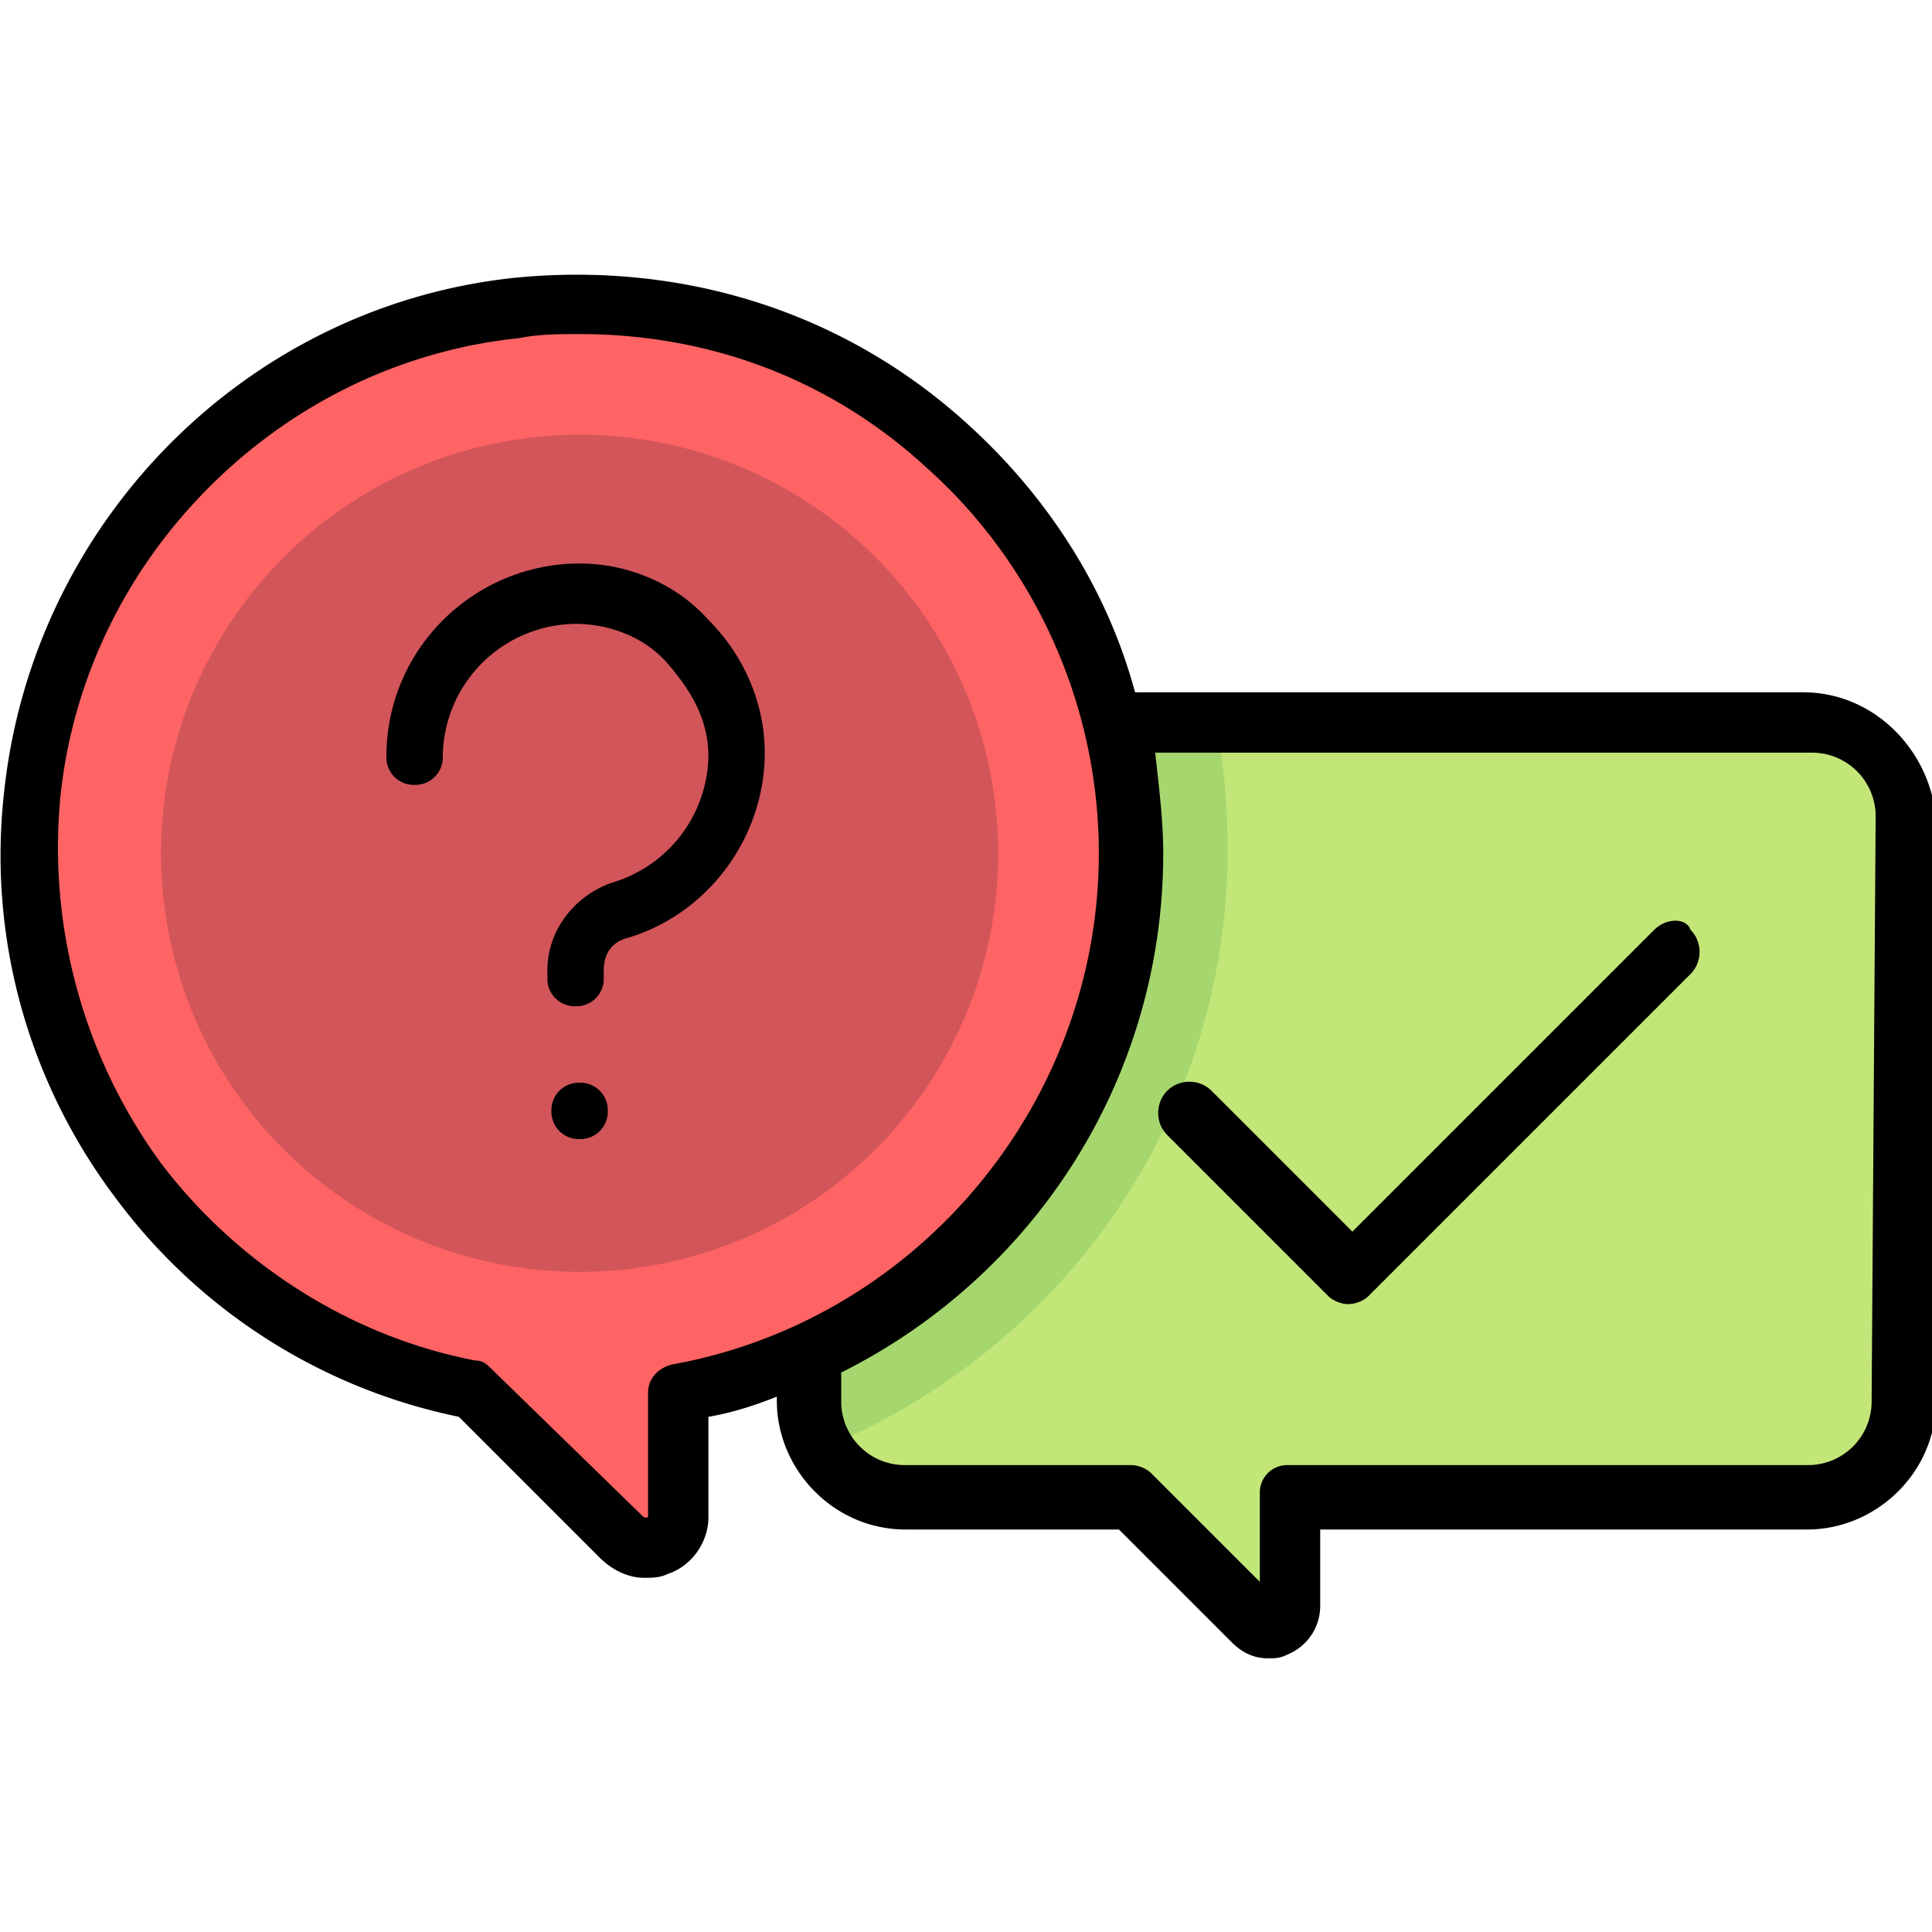
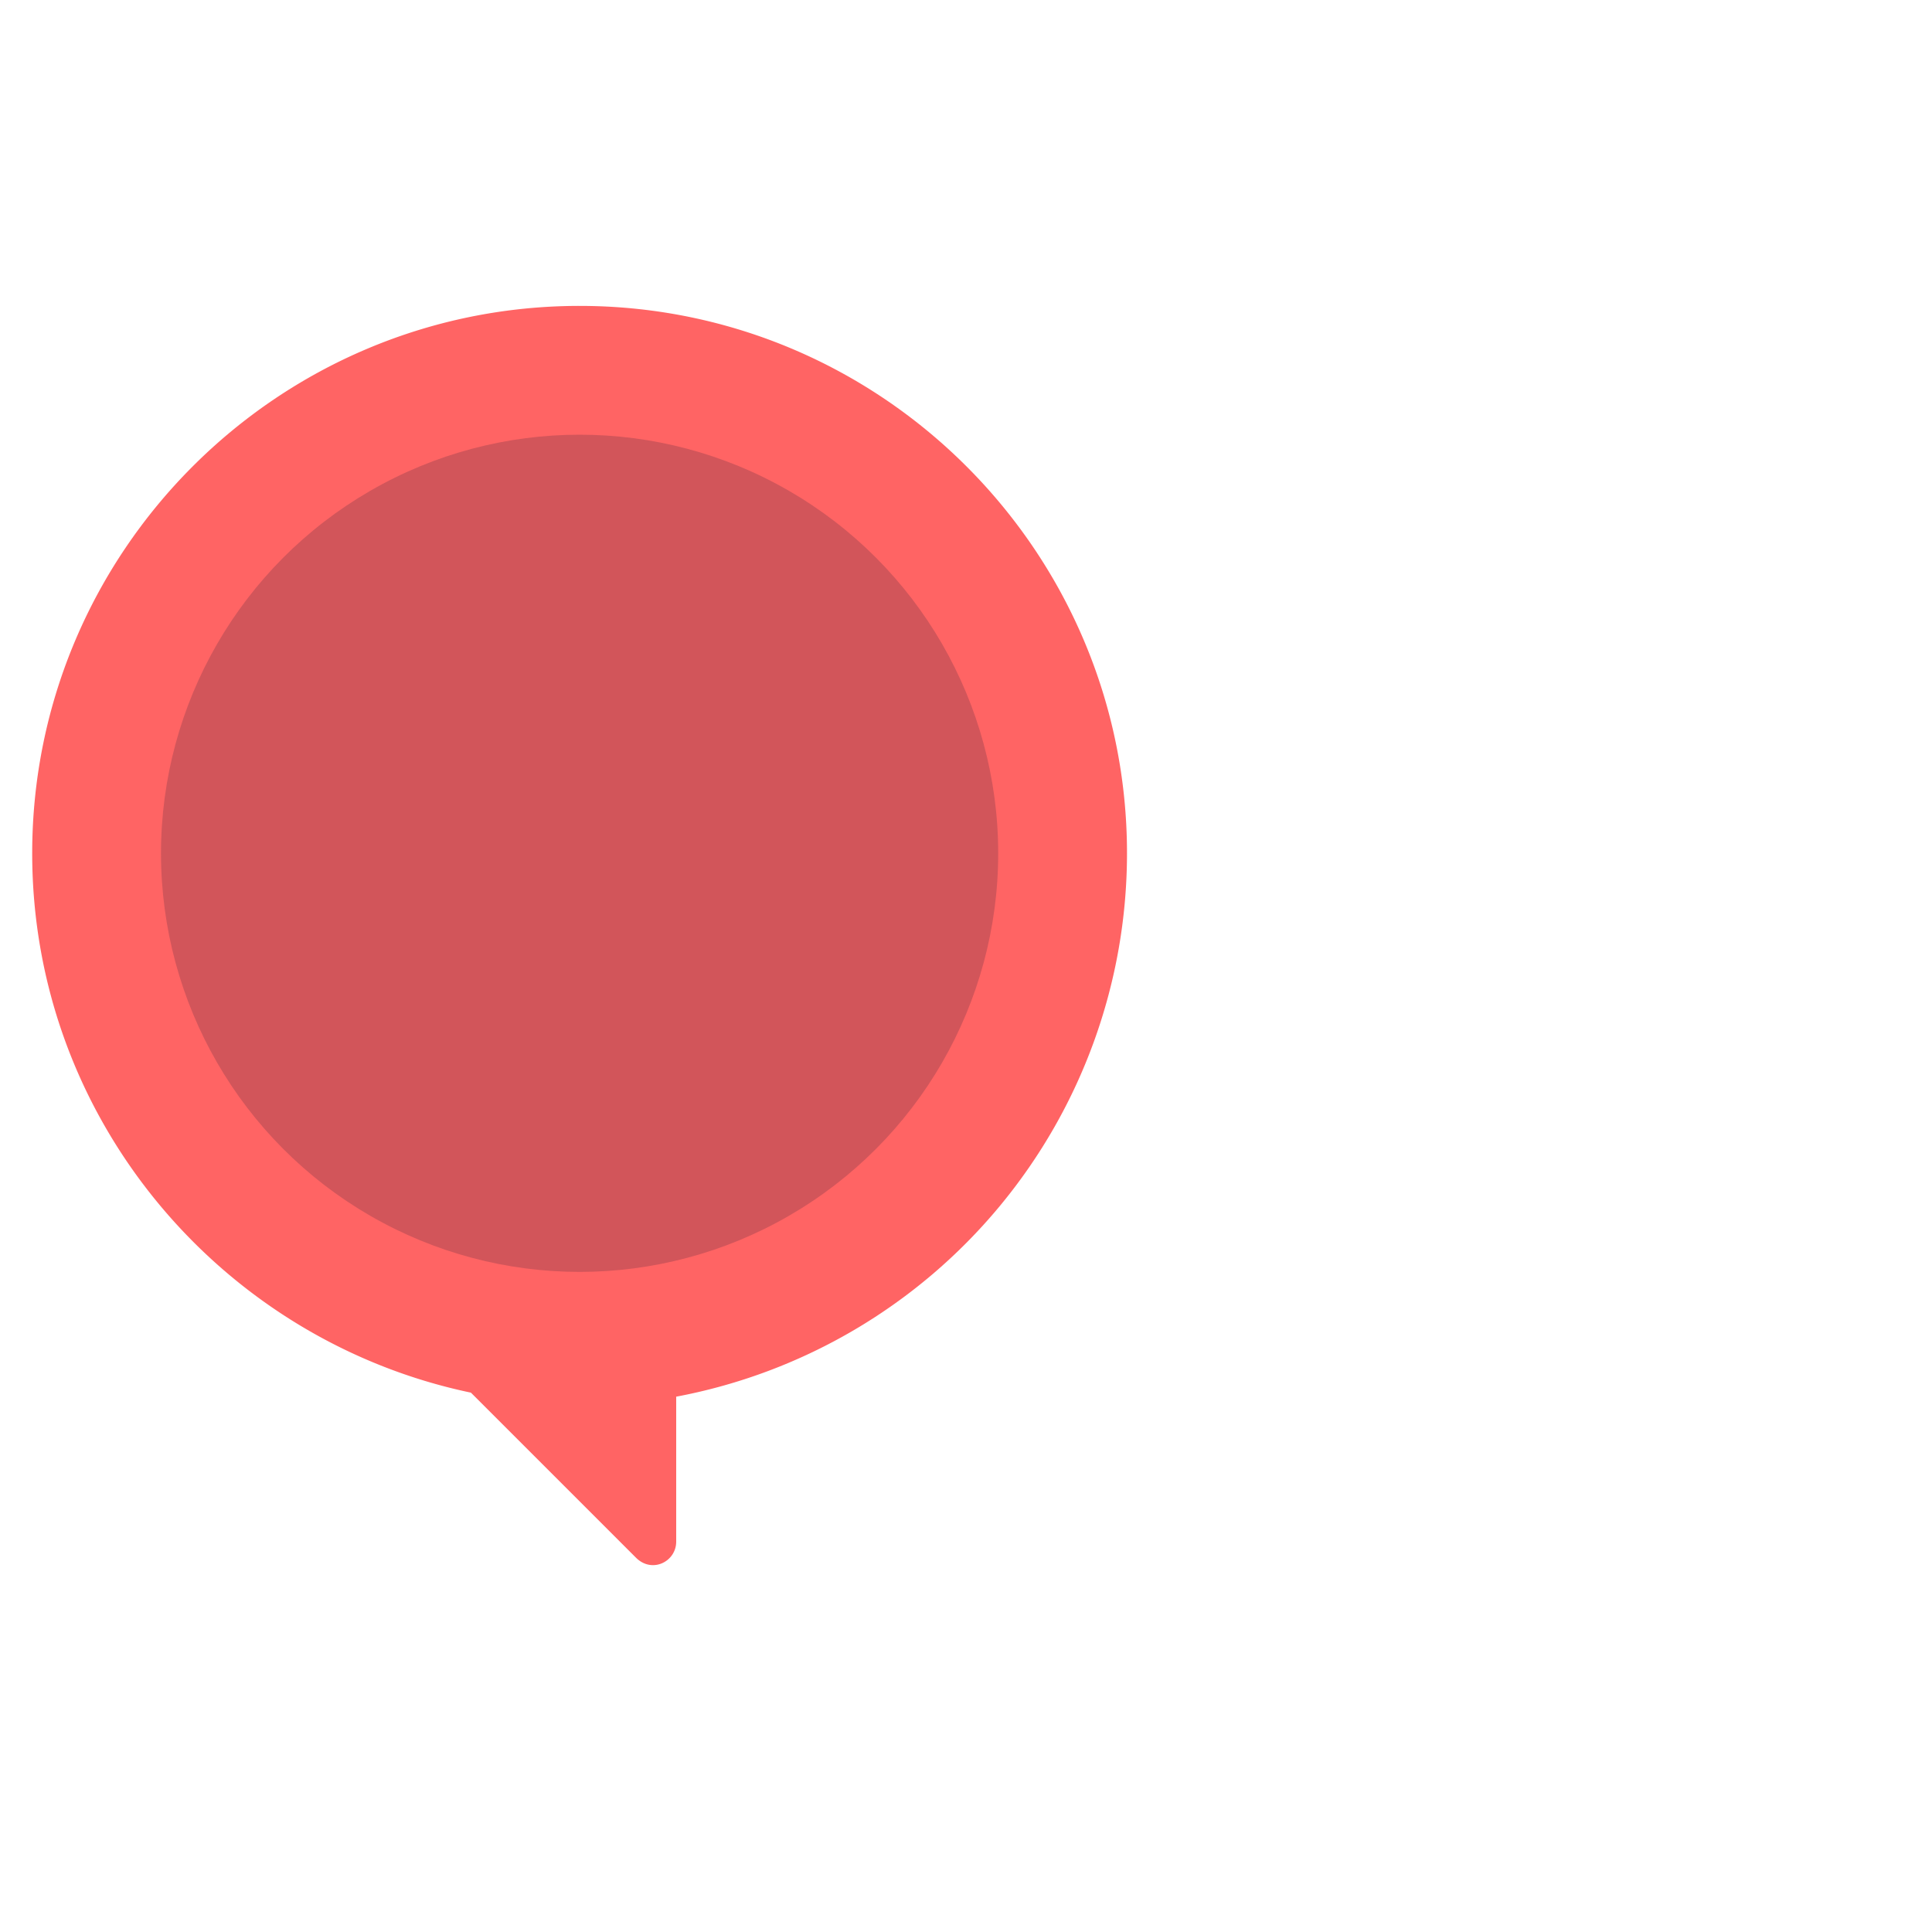
<svg xmlns="http://www.w3.org/2000/svg" viewBox="0 0 48 48">
-   <path fill="#c3e678" d="M22.4 18h22.4c1.3 0 2.4 1.1 2.4 2.4v14.4c0 1.3-1.1 2.4-2.4 2.4H32v2.6c0 .5-.6.8-1 .4l-3-3h-5.6c-1.3 0-2.4-1.1-2.4-2.4V20.4c0-1.3 1.1-2.4 2.4-2.4z" />
-   <path fill="#a5d76e" d="M20 20.4v14.4c0 .5.1.9.4 1.2 5.9-2.4 10.1-8.1 10.1-14.9 0-1.1-.1-2.2-.3-3.2h-7.7c-1.4.1-2.5 1.2-2.5 2.5z" />
  <path fill="#ff6464" d="M28 21.2c0-7.5-6.1-13.6-13.6-13.6S.8 13.7.8 21.2c0 6.6 4.7 12.1 10.9 13.4l4.1 4.1c.4.4 1 .1 1-.4v-3.6A13.74 13.74 0 0 0 28 21.2z" />
  <circle fill="#d2555a" cx="14.4" cy="21.2" r="10.4" />
-   <path d="M44.8 17.2H28.2c-.7-2.6-2.2-4.9-4.2-6.7-3.1-2.8-7.1-4-11.2-3.6C6.1 7.6.8 13 .1 19.7c-.4 3.6.6 7.2 2.8 10.1a14.15 14.15 0 0 0 8.5 5.4l3.5 3.5c.3.3.7.5 1.1.5.2 0 .4 0 .6-.1.6-.2 1-.8 1-1.4v-2.5c.6-.1 1.2-.3 1.7-.5v.1c0 1.7 1.4 3.2 3.2 3.2h5.3l2.8 2.8c.3.3.6.4.9.4.2 0 .3 0 .5-.1a1.3 1.3 0 0 0 .8-1.2V38h12.1c1.7 0 3.2-1.4 3.2-3.2V20.4c-.1-1.7-1.5-3.2-3.3-3.2zM16.7 33.9c-.4.1-.6.4-.6.7v3.1H16L12.2 34c-.1-.1-.2-.2-.4-.2-3.1-.6-5.9-2.4-7.8-4.9a13.3 13.3 0 0 1-2.5-9.1c.3-2.9 1.6-5.6 3.7-7.7s4.8-3.4 7.7-3.7c.5-.1 1-.1 1.5-.1 3.2 0 6.2 1.1 8.6 3.3 2.7 2.4 4.3 5.9 4.3 9.6 0 6.2-4.5 11.6-10.6 12.7zm29.8.9a1.58 1.58 0 0 1-1.6 1.6H32a.68.68 0 0 0-.7.7v2.2l-2.7-2.7c-.1-.1-.3-.2-.5-.2h-5.6a1.58 1.58 0 0 1-1.6-1.6v-.7c4.8-2.4 8-7.3 8-12.9 0-.8-.1-1.6-.2-2.5H45a1.58 1.58 0 0 1 1.6 1.6l-.1 14.5zm-5.4-11.7l-7.5 7.5-3.5-3.5c-.3-.3-.8-.3-1.1 0s-.3.8 0 1.1l4 4c.1.1.3.2.5.2s.4-.1.5-.2l8-8c.3-.3.3-.8 0-1.1-.1-.3-.6-.3-.9 0zm-26.7 3.8a.68.68 0 0 0-.7.7.68.68 0 0 0 .7.7.68.68 0 0 0 .7-.7.68.68 0 0 0-.7-.7zm0-12.9c-2.6 0-4.8 2.1-4.8 4.8a.68.68 0 0 0 .7.7.68.68 0 0 0 .7-.7 3.33 3.33 0 0 1 3.3-3.3c.8 0 1.7.3 2.3 1s1 1.4 1 2.3a3.34 3.34 0 0 1-2.3 3.1c-1 .3-1.7 1.2-1.7 2.2v.2a.68.68 0 0 0 .7.7.68.68 0 0 0 .7-.7v-.2c0-.4.2-.7.6-.8 2-.6 3.4-2.5 3.4-4.6 0-1.2-.5-2.4-1.4-3.3-.8-.9-2-1.4-3.2-1.4z" />
</svg>